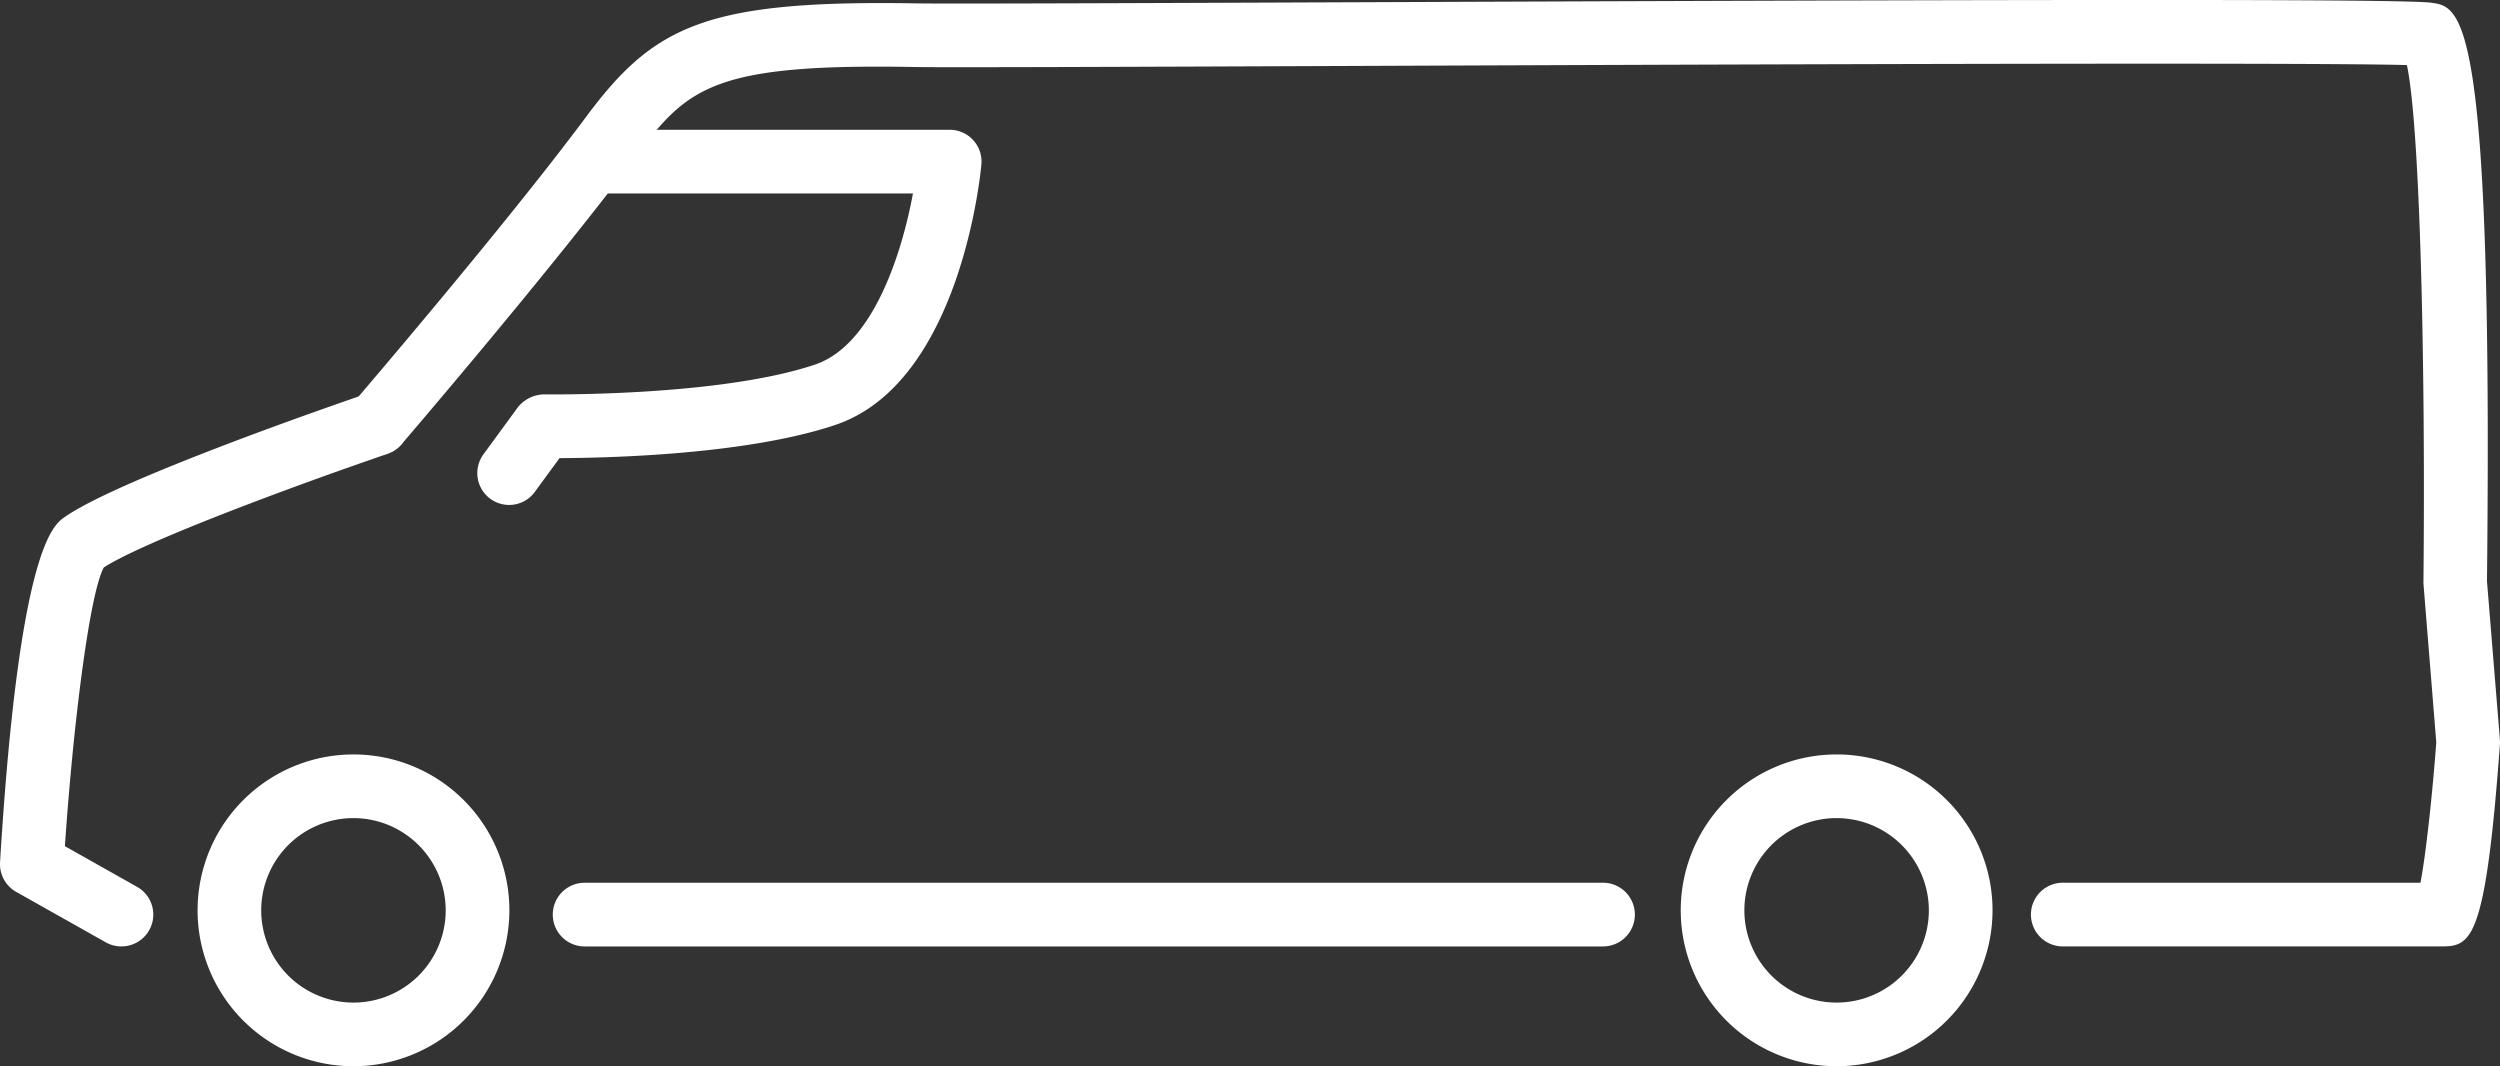
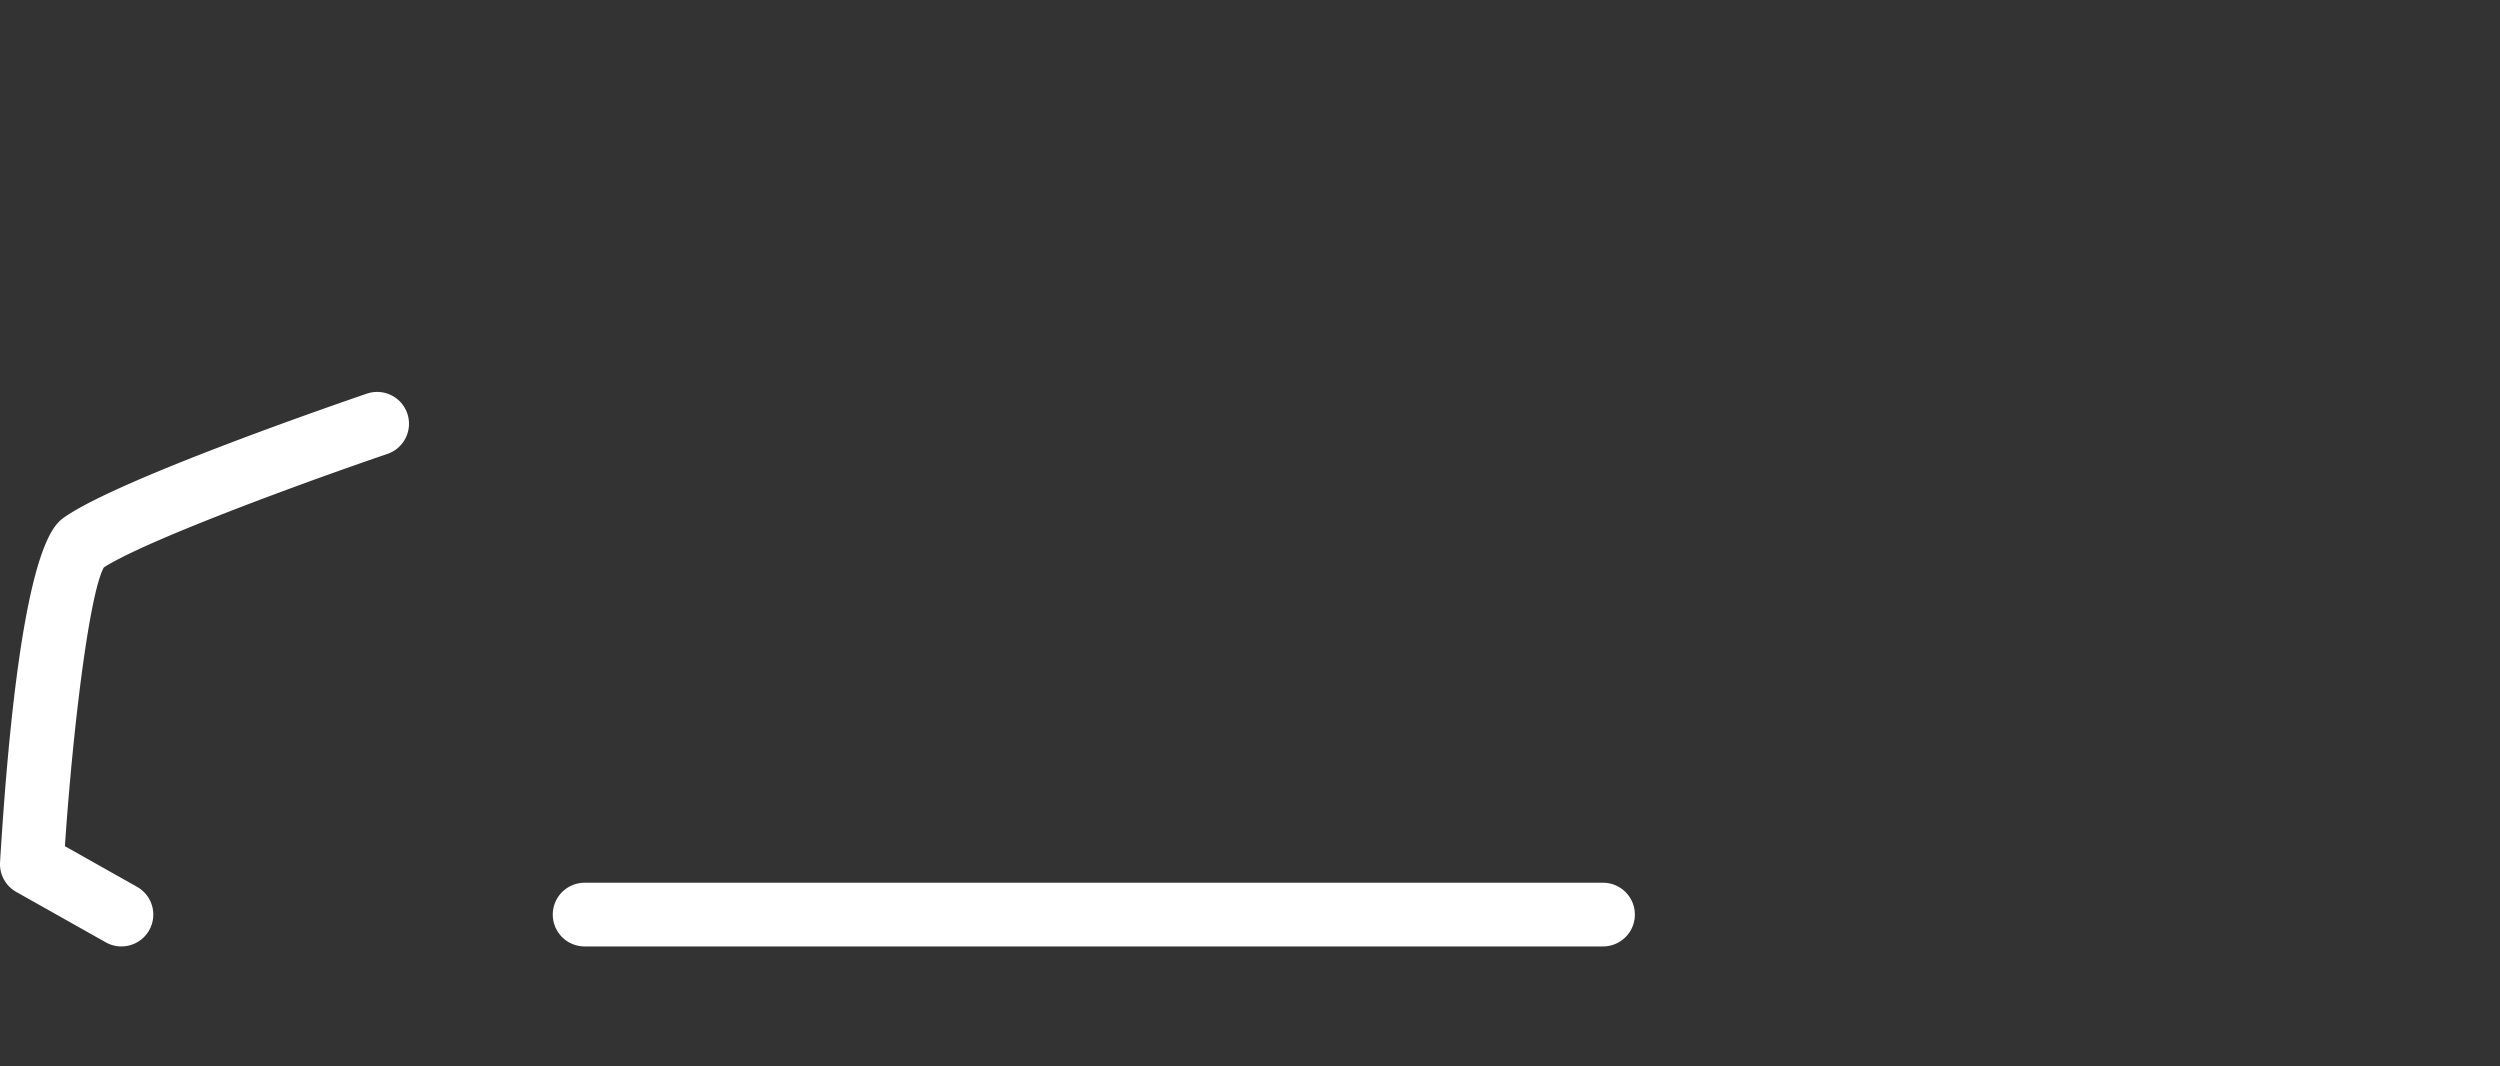
<svg xmlns="http://www.w3.org/2000/svg" width="88.519" height="37.752" viewBox="0 0 88.519 37.752">
  <rect x="0" y="0" width="88.519" height="37.752" fill="#333333" stroke="none" />
  <g transform="translate(-765.681 -1006.182)">
    <g transform="translate(777.908 1006.182)">
-       <path d="M902.765,1039.692h-13.43a1.127,1.127,0,0,1,0-2.255H902c.195-1.015.423-3.138.56-4.967l-.455-5.632c.078-7.711-.12-16.182-.585-18.352-3.726-.1-23.591-.024-37.054.03-8.214.033-14.7.059-15.785.039-7.047-.13-8.031.7-9.816,3.1-2.914,3.922-8.3,10.2-8.357,10.265a1.128,1.128,0,0,1-1.711-1.469c.054-.062,5.392-6.281,8.258-10.139,2.4-3.225,4.237-4.133,11.666-4.011,1.061.02,7.536-.007,15.736-.04,20.8-.083,36.791-.134,37.918.017,1.079.144,2.2.293,1.98,20.481l.458,5.616a1.118,1.118,0,0,1,0,.174C904.308,1039.4,903.819,1039.692,902.765,1039.692Z" transform="translate(-828.524 -1006.182)" fill="#fff" />
-     </g>
+       </g>
    <g transform="translate(785.254 1037.438)">
      <path d="M903.465,1169.08H867.406a1.127,1.127,0,0,1,0-2.255h36.059a1.127,1.127,0,0,1,0,2.255Z" transform="translate(-866.279 -1166.825)" fill="#fff" />
    </g>
    <g transform="translate(772.676 1032.894)">
-       <path d="M807.151,1154.513a5.52,5.52,0,1,1,5.521-5.521A5.526,5.526,0,0,1,807.151,1154.513Zm0-8.786a3.266,3.266,0,1,0,3.266,3.266A3.27,3.27,0,0,0,807.151,1145.727Z" transform="translate(-801.631 -1143.472)" fill="#fff" />
-     </g>
+       </g>
    <g transform="translate(825.191 1032.894)">
-       <path d="M1077.065,1154.513a5.52,5.52,0,1,1,5.521-5.521A5.526,5.526,0,0,1,1077.065,1154.513Zm0-8.786a3.266,3.266,0,1,0,3.266,3.266A3.27,3.27,0,0,0,1077.065,1145.727Z" transform="translate(-1071.545 -1143.472)" fill="#fff" />
-     </g>
+       </g>
    <g transform="translate(765.681 1020.06)">
      <path d="M769.979,1097.14a1.122,1.122,0,0,1-.552-.145l-3.172-1.786a1.127,1.127,0,0,1-.572-1.052c.676-11.086,1.882-11.935,2.279-12.214,1.931-1.358,9.816-4.071,10.709-4.376a1.127,1.127,0,1,1,.729,2.133c-3.3,1.128-8.616,3.1-10.043,4.021-.514.941-1.092,5.657-1.378,9.87l2.554,1.438a1.127,1.127,0,0,1-.554,2.11Zm-.587-13.476" transform="translate(-765.681 -1077.507)" fill="#fff" />
    </g>
    <g transform="translate(782.581 1010.782)">
-       <path d="M853.669,1043.1a1.127,1.127,0,0,1-.908-1.793l1.214-1.66a1.217,1.217,0,0,1,.928-.462c.064,0,6.2.089,9.6-1.056,2.053-.693,3.074-3.939,3.466-6.059H857.159a1.127,1.127,0,1,1,0-2.254h12.11a1.127,1.127,0,0,1,1.123,1.227c-.029.315-.74,7.728-5.168,9.222-3.145,1.06-8.071,1.171-9.769,1.177l-.875,1.195A1.123,1.123,0,0,1,853.669,1043.1Z" transform="translate(-852.543 -1029.821)" fill="#fff" />
-     </g>
+       </g>
  </g>
</svg>